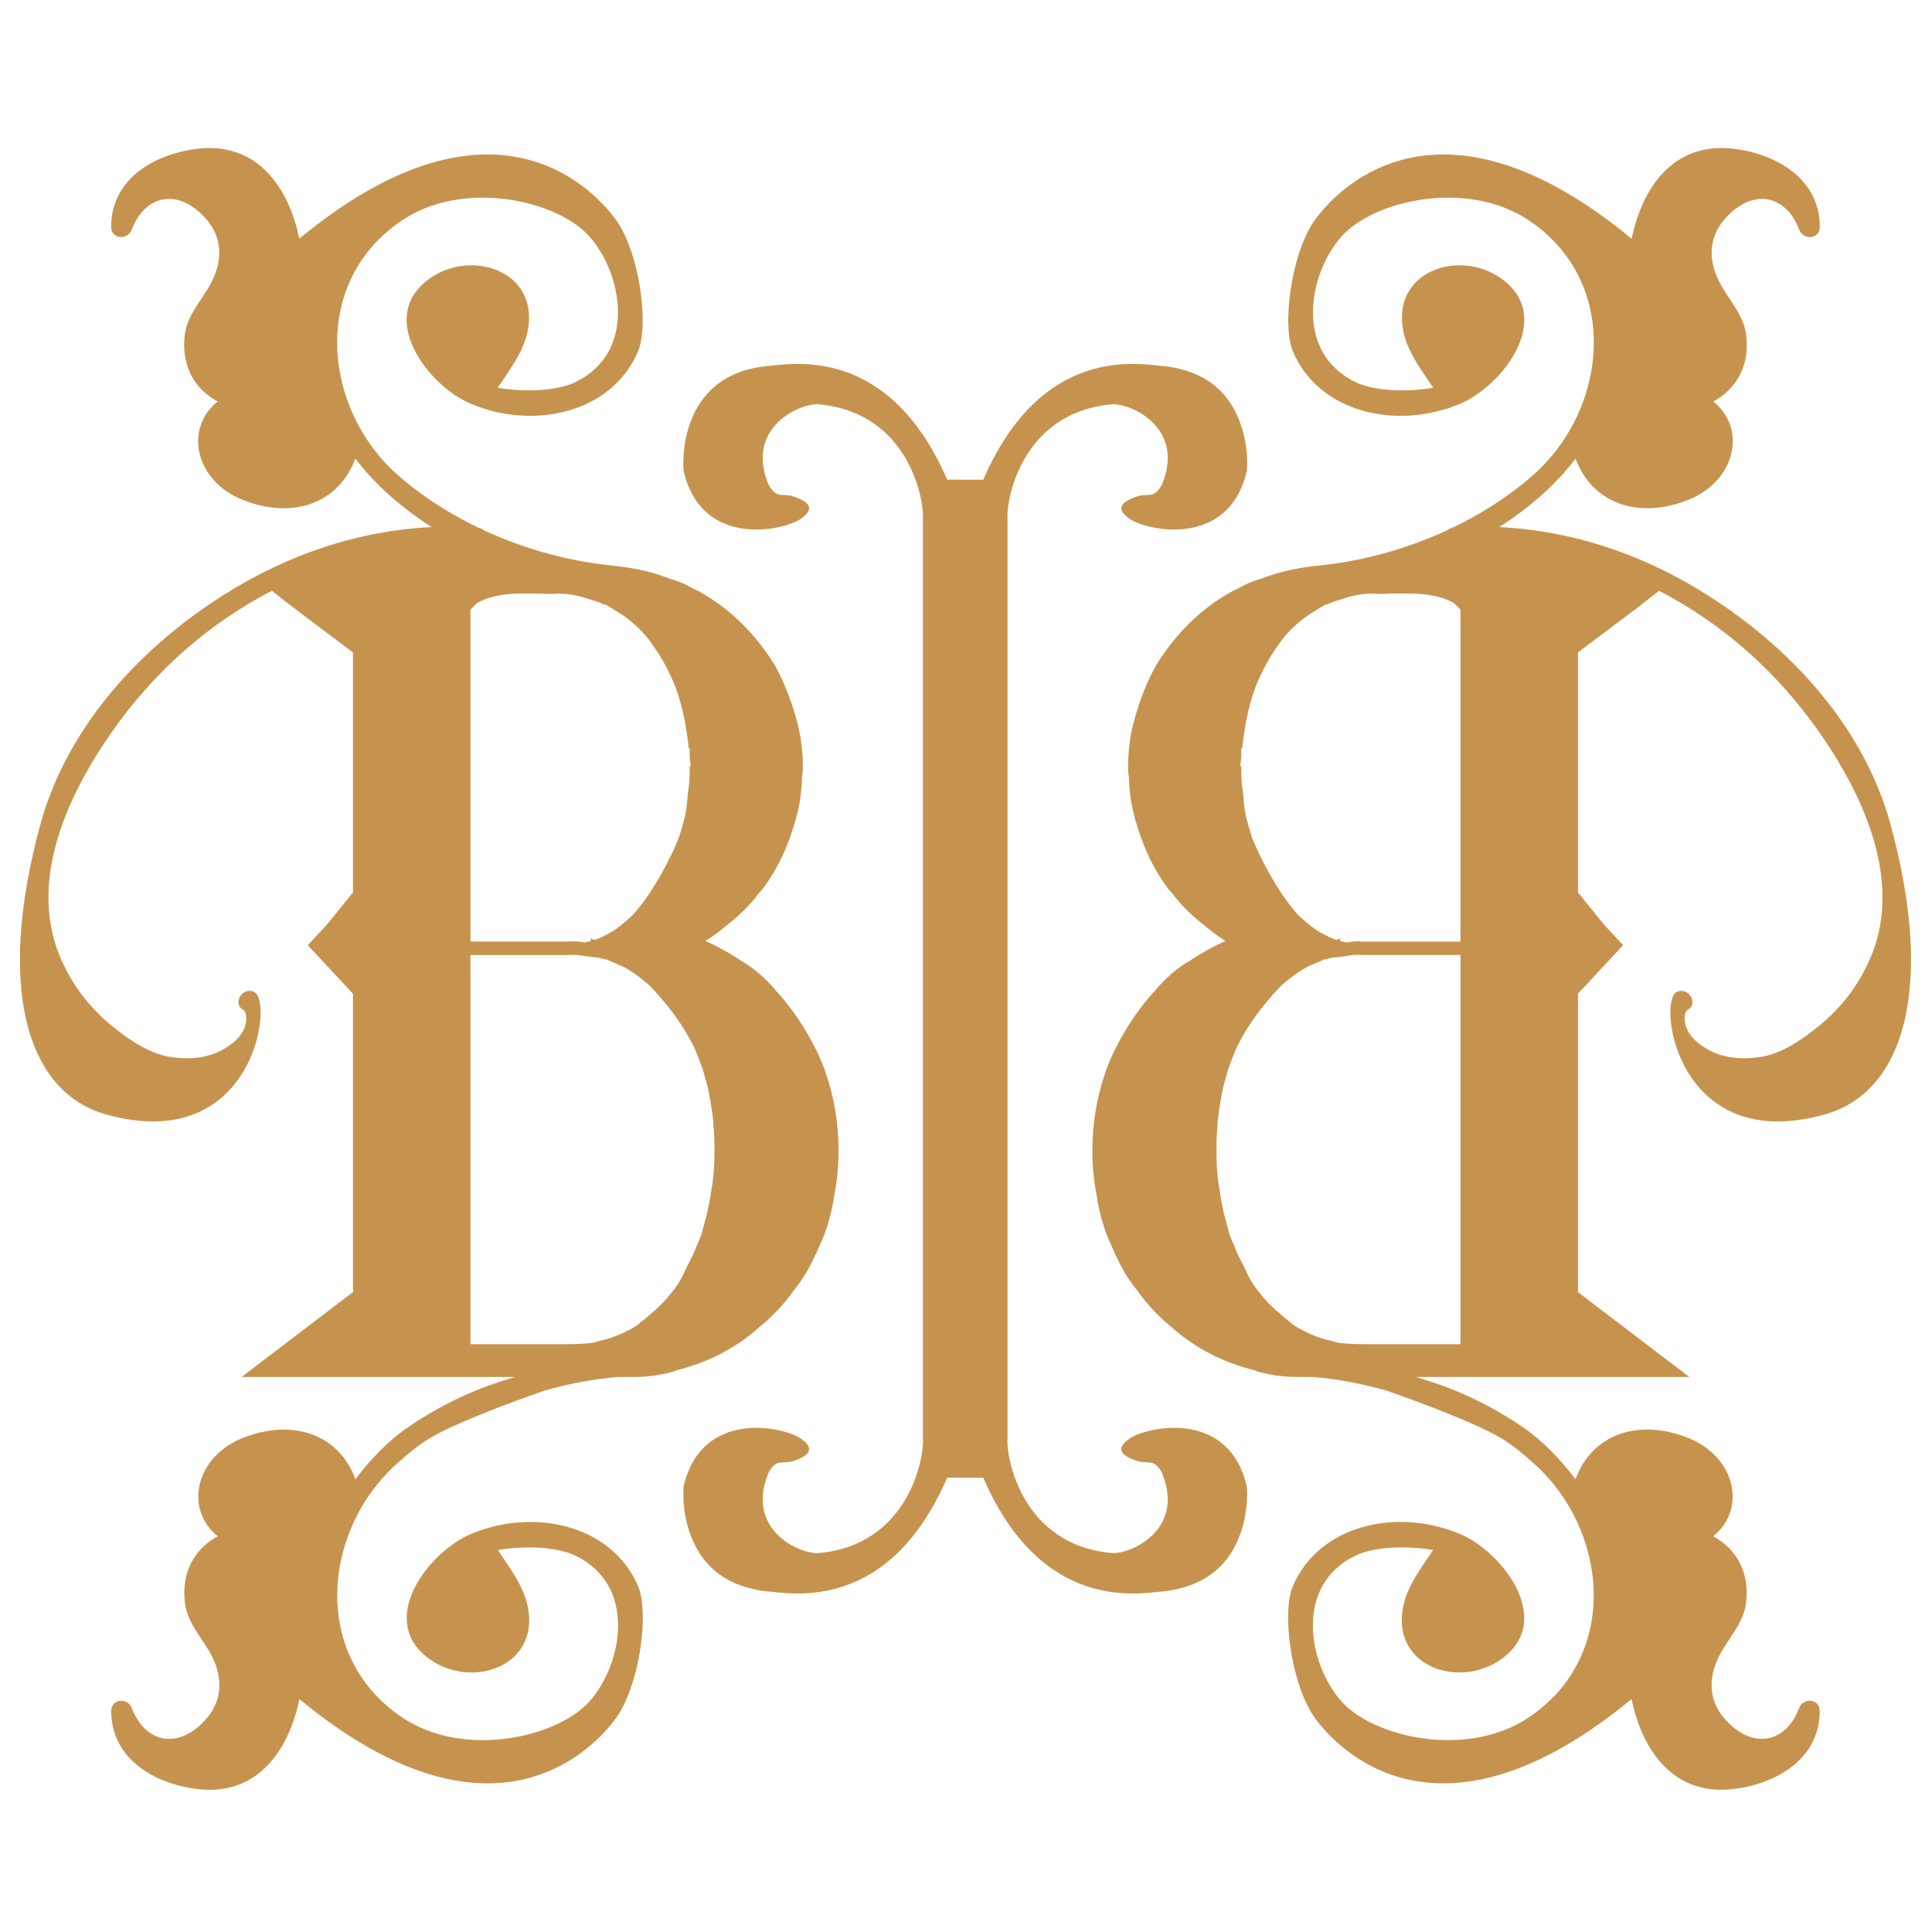
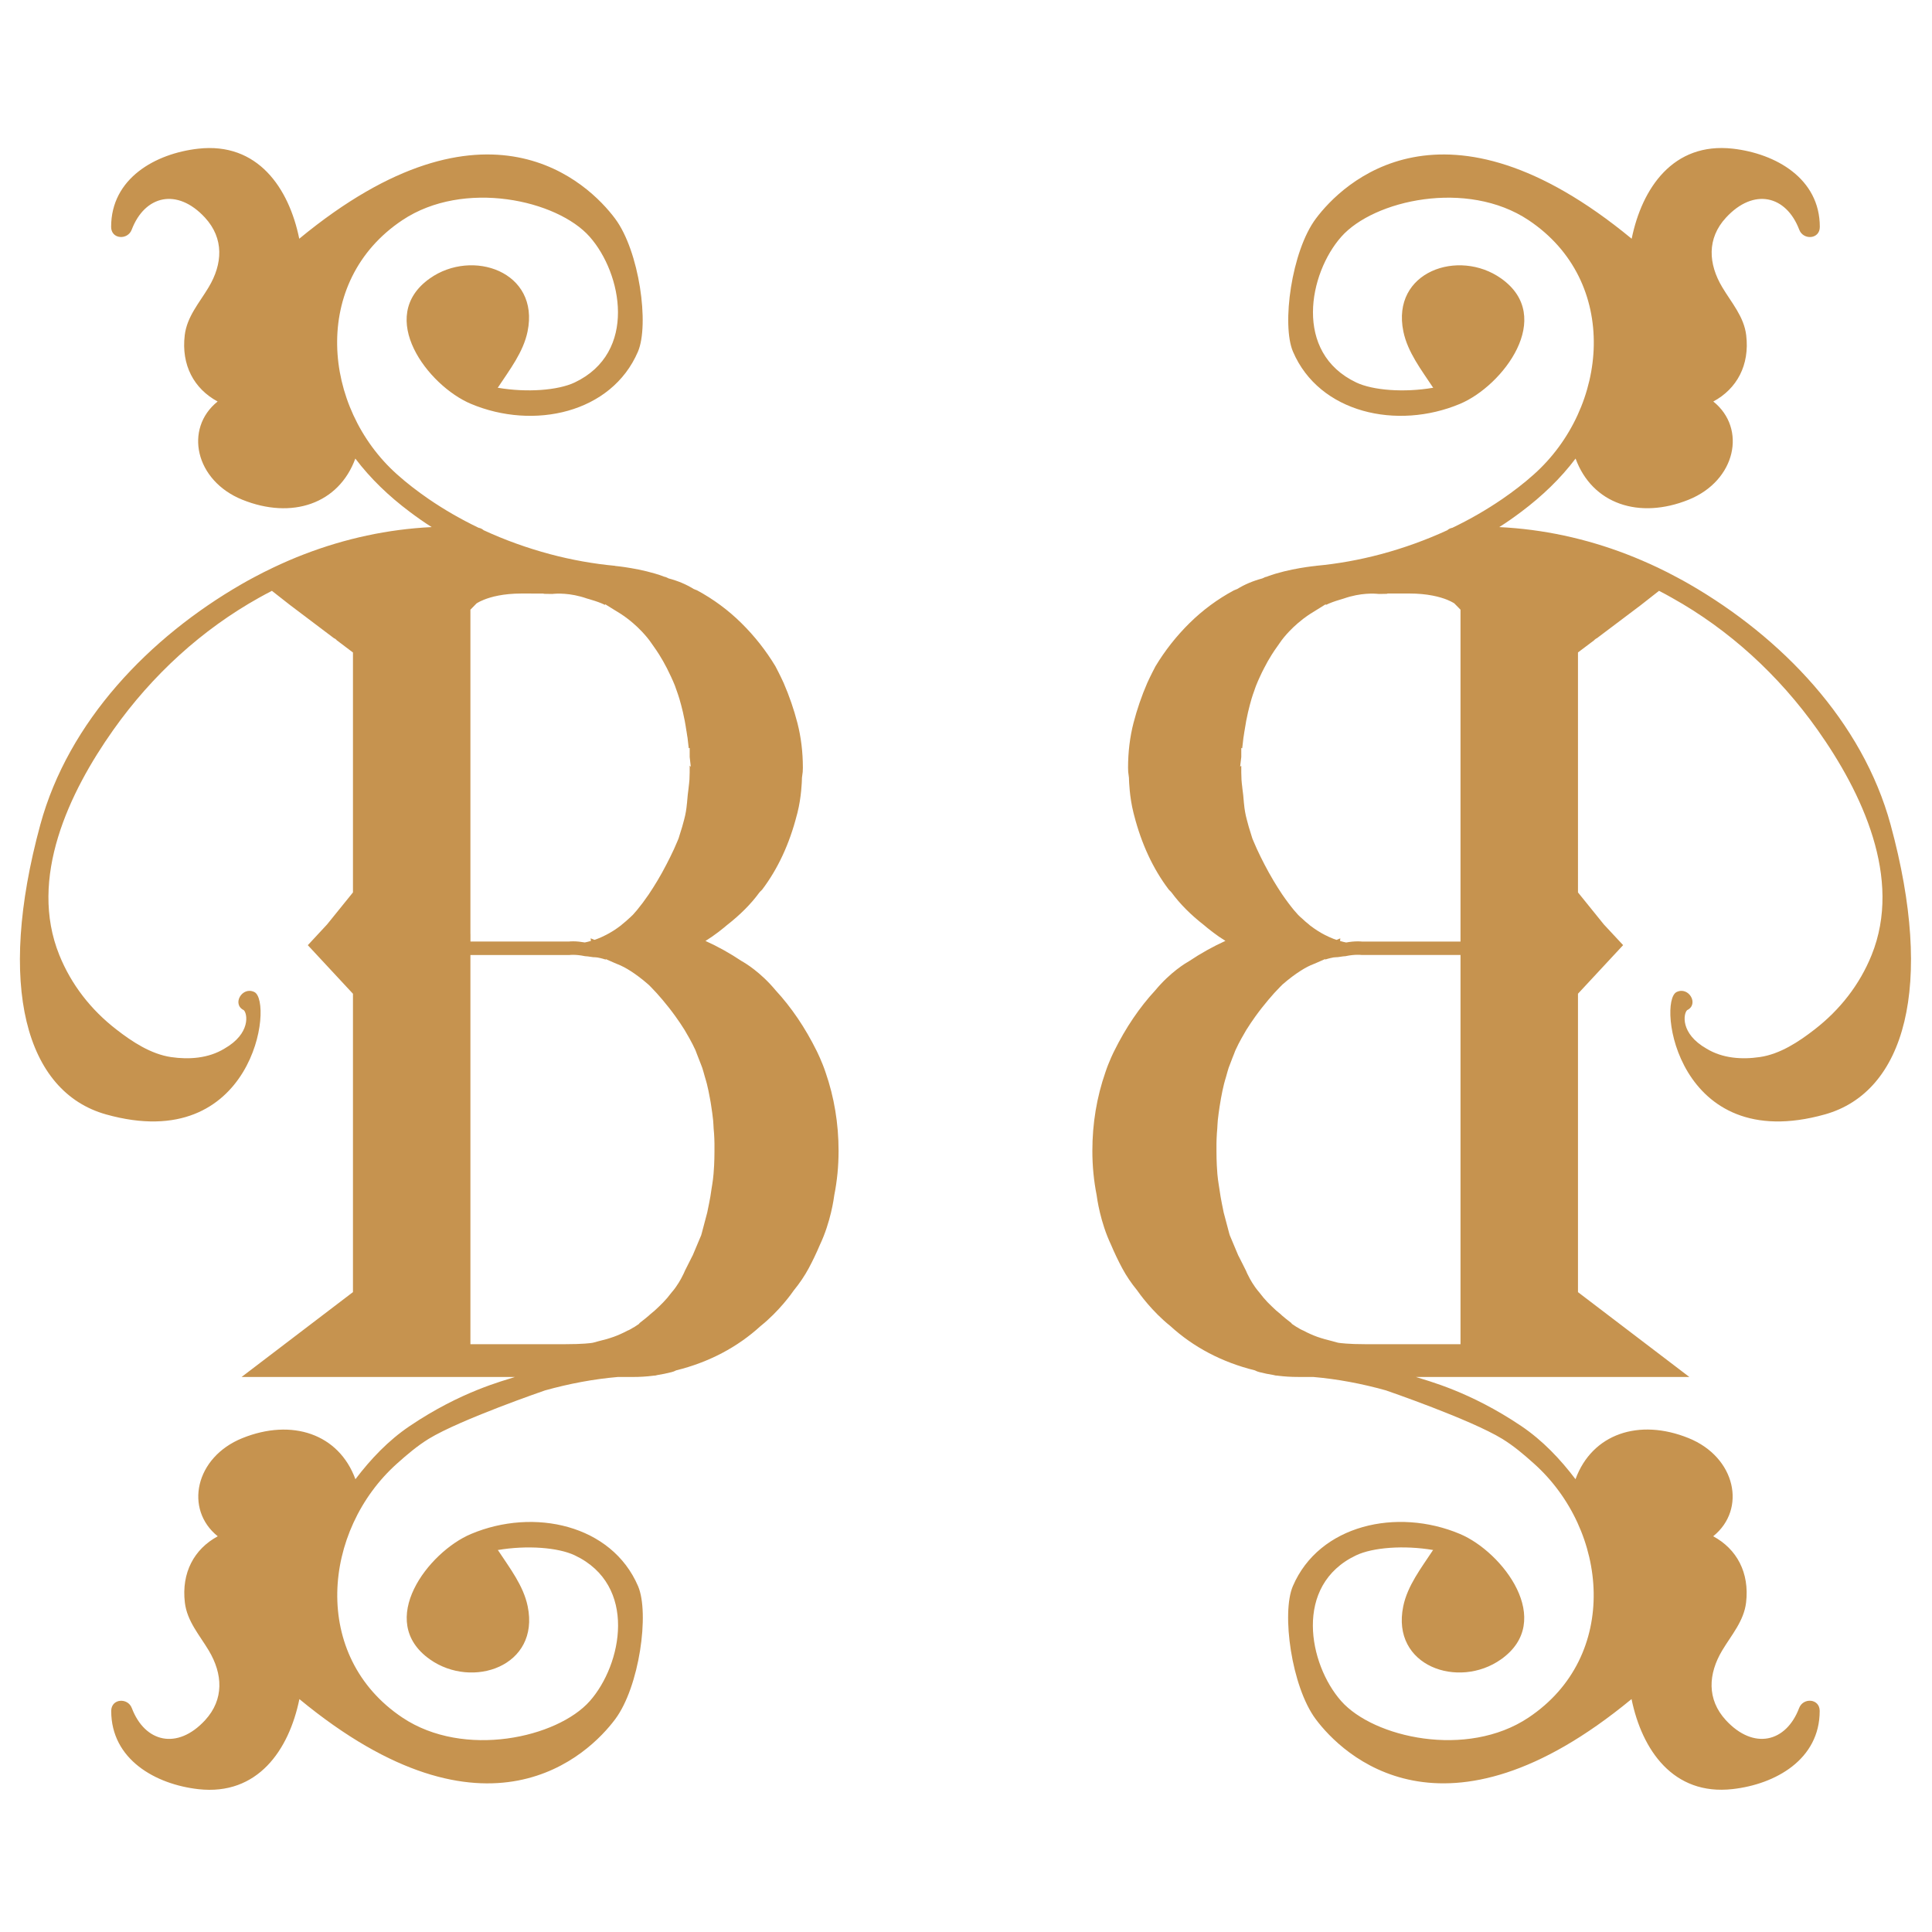
<svg xmlns="http://www.w3.org/2000/svg" version="1.1" id="Livello_1" x="0px" y="0px" width="200px" height="200px" viewBox="0 0 200 200" enable-background="new 0 0 200 200" xml:space="preserve">
-   <path fill="#C6934F" d="M98.05,49.656C92.003,35.69,81.994,37.668,79.467,37.891c-8.579,0.764-8.907,8.905-8.691,10.885  c1.871,8.028,10.339,6.158,12.097,4.948c1.763-1.207,0.551-1.871-0.656-2.307c-1.214-0.443-1.763,0.324-2.642-1.214  c-2.421-5.715,2.857-8.356,5.056-8.356c9.524,0.776,11.06,10.06,10.911,11.822v95.287c0.149,1.763-1.386,11.049-10.911,11.824  c-2.199,0-7.478-2.635-5.056-8.358c0.879-1.543,1.428-0.771,2.642-1.207c1.207-0.441,2.419-1.103,0.656-2.313  c-1.758-1.208-10.227-3.076-12.097,4.948c-0.142,1.313-0.035,5.297,2.524,8.087c0.934,1.02,2.212,1.864,3.925,2.369  c0.682,0.202,1.414,0.357,2.242,0.436c2.527,0.216,12.536,2.194,18.583-11.769h3.739c6.05,13.963,16.057,11.984,18.586,11.769  c0.83-0.078,1.561-0.233,2.239-0.436c1.712-0.505,2.988-1.35,3.925-2.378c2.557-2.781,2.667-6.766,2.524-8.078  c-1.868-8.024-10.342-6.156-12.1-4.948c-1.763,1.211-0.551,1.872,0.666,2.313c1.207,0.436,1.758-0.336,2.635,1.207  c2.419,5.724-2.855,8.358-5.054,8.358c-9.524-0.775-11.067-10.062-10.913-11.824V53.669c-0.154-1.762,1.389-11.046,10.913-11.822  c2.198,0,7.473,2.642,5.054,8.356c-0.877,1.538-1.428,0.771-2.635,1.214c-1.217,0.436-2.429,1.1-0.666,2.307  c1.758,1.209,10.231,3.08,12.1-4.948c0.151-1.354,0.037-5.588-2.786-8.377c-0.881-0.86-2.028-1.574-3.498-2.031  c-0.725-0.225-1.51-0.399-2.404-0.477c-2.529-0.223-12.536-2.201-18.586,11.765H98.05z" />
  <path fill="#C6934F" d="M42.404,147.63c-2.21,1.491-4.042,3.429-5.611,5.499c-1.721-4.705-6.578-6.321-11.7-4.256  c-4.898,1.975-6.029,7.372-2.552,10.163c-2.439,1.317-3.773,3.764-3.404,6.866c0.232,1.929,1.515,3.352,2.479,4.967  c1.437,2.405,1.606,5.04-0.386,7.207c-2.878,3.121-6.238,2.295-7.583-1.254c-0.417-1.105-2.127-1-2.134,0.29  c-0.004,5.025,4.583,7.601,9.018,8.102c6.16,0.692,9.389-4.076,10.461-9.323c19.464,16.057,29.969,5.729,32.69,2.084  c2.516-3.369,3.564-10.998,2.369-13.779c-2.724-6.357-10.787-8.139-17.286-5.402c-4.443,1.868-9.89,9.01-4.26,12.985  c4.395,3.107,11.399,0.721,10.121-5.494c-0.438-2.135-1.866-3.971-3.036-5.752c-0.021-0.027-0.044-0.046-0.062-0.073  c3.032-0.514,6.247-0.271,7.978,0.551c6.518,3.094,4.902,11.292,1.549,15.083c-3.355,3.792-13.011,5.972-19.389,1.717  c-9.522-6.353-8.299-19.407-0.549-26.319c1.015-0.909,2.073-1.809,3.261-2.543c3.291-2.011,12.038-5.013,12.038-5.013  c2.497-0.698,5.033-1.175,7.544-1.391h1.565c0.709,0,1.4-0.042,2.049-0.124c0.019,0,0.037-0.01,0.051-0.01c0.007,0,0.016,0,0.021,0  c0.145,0,0.278-0.022,0.395-0.063c0.507-0.083,1.005-0.18,1.476-0.304c0.145-0.036,0.314-0.092,0.479-0.184  c3.388-0.835,6.343-2.396,8.742-4.59c1.898-1.515,3.225-3.378,3.436-3.69c0.601-0.734,1.122-1.506,1.542-2.286  c0.409-0.762,0.808-1.597,1.162-2.433c1.118-2.364,1.441-4.792,1.489-5.154c0.145-0.721,0.252-1.465,0.328-2.218  c0.076-0.771,0.113-1.569,0.113-2.359c0-2.817-0.455-5.554-1.343-8.11c-0.354-1.078-0.9-2.185-0.923-2.227  c-1.188-2.405-2.632-4.525-4.244-6.268c-1.579-1.902-3.178-2.843-3.521-3.032c-1.193-0.798-2.444-1.499-3.746-2.086  c0.45-0.278,0.893-0.583,1.333-0.92c0.381-0.282,0.888-0.716,0.888-0.716c1.368-1.067,2.493-2.194,3.337-3.351  c0.071-0.099,0.169-0.188,0.184-0.197l0.138-0.145c1.611-2.135,2.809-4.709,3.566-7.664l0.076-0.28  c0.413-1.636,0.452-3.273,0.457-3.362c0-0.184,0.009-0.342,0.037-0.484c0.046-0.243,0.066-0.512,0.066-0.803  c0-1.623-0.188-3.186-0.569-4.657c-0.358-1.388-0.833-2.774-1.425-4.138c-0.333-0.737-0.822-1.673-0.849-1.719  c-0.978-1.623-2.157-3.121-3.516-4.461c-1.363-1.35-2.91-2.49-4.588-3.395l-0.362-0.145c-0.757-0.471-1.625-0.838-2.584-1.09  l-0.282-0.131l-0.004-0.007c-0.009,0-0.019-0.004-0.032-0.004c-0.071-0.023-0.143-0.037-0.218-0.06c0-0.005,0-0.009,0-0.009  c-2.251-0.833-5.015-1.085-5.015-1.085l0.009-0.009c-2.242-0.209-4.512-0.613-6.745-1.209c-2.35-0.629-4.661-1.458-6.867-2.477  c-0.136-0.126-0.314-0.216-0.526-0.254c-1.82-0.875-3.553-1.871-5.175-2.984c-1.147-0.79-2.247-1.632-3.257-2.538  c-7.757-6.915-8.974-19.972,0.544-26.322c6.378-4.253,16.038-2.077,19.389,1.717c3.358,3.796,4.974,11.989-1.551,15.087  c-1.728,0.817-4.943,1.063-7.971,0.544c0.018-0.023,0.037-0.041,0.057-0.069c1.175-1.783,2.598-3.615,3.037-5.753  c1.278-6.215-5.726-8.602-10.117-5.495c-5.63,3.975-0.188,11.12,4.255,12.986c6.5,2.735,14.564,0.955,17.287-5.4  c1.193-2.782,0.151-10.411-2.369-13.782c-2.722-3.643-13.227-13.968-32.691,2.088c-1.067-5.251-4.301-10.018-10.463-9.32  c-4.427,0.498-9.015,3.068-9.011,8.097c0,1.287,1.712,1.391,2.13,0.287c1.35-3.548,4.705-4.37,7.583-1.251  c1.997,2.169,1.827,4.799,0.383,7.207c-0.957,1.611-2.245,3.037-2.477,4.969c-0.372,3.101,0.964,5.545,3.404,6.862  c-3.479,2.791-2.346,8.187,2.557,10.167c5.123,2.068,9.974,0.445,11.7-4.26c1.565,2.072,3.477,3.897,5.611,5.499  c0.737,0.555,1.499,1.095,2.293,1.595c-4.521,0.216-8.962,1.185-13.169,2.8c-1.095,0.417-2.176,0.888-3.234,1.391  c-0.659,0.312-1.313,0.641-1.956,0.987c-0.447,0.236-0.883,0.475-1.322,0.73c-9.55,5.508-17.922,14.2-20.837,24.906  c-4.54,16.678-1.517,27.656,6.812,29.987c15.276,4.278,17.372-11.677,15.347-12.671c-1.255-0.615-2.354,1.26-1.095,1.875  c0.386,0.354,0.737,2.424-2.003,3.984c-1.655,1.01-3.656,1.147-5.518,0.877c-2.093-0.308-4.037-1.589-5.668-2.86  c-2.624-2.028-4.664-4.633-5.903-7.702c-3.22-7.957,1.015-16.846,5.584-23.304c4.042-5.71,9.203-10.401,15.083-13.683  c0.44-0.243,0.888-0.489,1.338-0.718l1.9,1.489l4.576,3.454l-0.004-0.032l0.218,0.166l-0.004,0.018l1.705,1.288v24.837l-2.683,3.318  l-1.99,2.144l4.673,5.028v30.885l-11.53,8.786h28.3C52.092,142.952,47.743,144.026,42.404,147.63 M48.697,96.679v-0.865V94.2v-0.87  v-1.409v-0.87v-1.733v-0.865V86.84v-0.865v-1.414v-0.87V82.14v-0.87v-1.898v-0.87v-1.606v-0.87V74.61v-0.87v-1.549v-0.87v-1.273  v-0.87v-1.515v-0.87v-1.414v-0.865v-1.255v-0.145l0.636-0.649c0.019-0.014,0.06-0.037,0.122-0.076  c0.122-0.069,0.329-0.182,0.629-0.301c0.73-0.296,1.999-0.647,3.92-0.647l2.277,0.004l-0.004,0.027l0.883,0.014  c0.422-0.046,1.845-0.145,3.608,0.475c0.124,0.027,0.236,0.071,0.354,0.103c0.023,0.004,0.048,0.014,0.071,0.023  c0.512,0.147,1,0.321,1.448,0.537l0.005-0.076l0.62,0.385l0.996,0.615c0,0,0.085,0.053,0.202,0.138l0.113,0.073l0.411,0.303  c0.163,0.126,0.351,0.275,0.553,0.45c0.287,0.246,0.597,0.542,0.907,0.865c0.344,0.367,0.693,0.767,0.994,1.216  c0.069,0.094,0.135,0.198,0.207,0.296c0.202,0.282,0.399,0.569,0.587,0.87c0.287,0.452,0.548,0.923,0.803,1.416  c0.145,0.282,0.287,0.574,0.422,0.87c0.142,0.305,0.278,0.61,0.404,0.929c0.062,0.156,0.113,0.319,0.17,0.48  c0.104,0.287,0.202,0.574,0.292,0.87c0.135,0.457,0.259,0.925,0.372,1.414c0.06,0.287,0.126,0.574,0.184,0.87  c0.064,0.354,0.126,0.705,0.179,1.076l0.005,0.009l0.064,0.425l0.019,0.126c0.011,0.014,0.016,0.058,0.021,0.104l0.073,0.64  l0.053,0.468l0.099-0.032v0.92l0.004,0.057l0.099,0.87l0.009,0.103l-0.099-0.103l-0.014-0.014v0.014v0.682  c-0.005,0.328-0.014,0.56-0.023,0.752c-0.021,0.28-0.044,0.473-0.076,0.732l-0.014,0.131v0.009  c-0.071,0.489-0.112,0.955-0.151,1.407c0,0.041-0.009,0.089-0.009,0.126c-0.004,0.032-0.009,0.067-0.014,0.099  c-0.046,0.532-0.135,1.085-0.287,1.641c-0.005,0.019-0.085,0.328-0.202,0.741c-0.076,0.264-0.17,0.569-0.269,0.865  c-0.004,0.009-0.004,0.019-0.009,0.03c-0.05,0.202-0.122,0.399-0.225,0.62c-0.076,0.188-0.188,0.452-0.335,0.771  c-0.117,0.252-0.252,0.544-0.413,0.865c-0.234,0.473-0.512,1.01-0.821,1.574c-0.161,0.282-0.324,0.574-0.498,0.865  c-0.282,0.468-0.583,0.948-0.897,1.414c-0.202,0.296-0.411,0.587-0.622,0.87c-0.188,0.252-0.386,0.502-0.583,0.741  c-0.004,0-0.004,0.007-0.009,0.012c-0.145,0.167-0.292,0.337-0.436,0.498c-0.039,0.041-0.076,0.069-0.112,0.103  c-0.08,0.078-0.161,0.163-0.246,0.229c-0.248,0.234-0.493,0.443-0.741,0.641c-0.043,0.032-0.085,0.078-0.128,0.112  c-0.535,0.413-1.063,0.741-1.565,0.996c-0.009,0.004-0.023,0.009-0.032,0.014c-0.277,0.143-0.555,0.269-0.813,0.367  c-0.115,0.042-0.223,0.081-0.33,0.117l-0.391-0.161l0.023,0.273c-0.225,0.066-0.437,0.117-0.629,0.156  c-0.413-0.071-0.817-0.117-1.198-0.117c-0.197,0-0.354,0.009-0.475,0.023h-1.118h-9.045V96.679z M73.925,120.648  c-0.014,0.289-0.035,0.583-0.058,0.868c-0.037,0.395-0.08,0.78-0.14,1.129c-0.019,0.114-0.044,0.238-0.058,0.354  c-0.037,0.28-0.08,0.569-0.131,0.867c-0.08,0.455-0.174,0.928-0.278,1.419c-0.018,0.078-0.027,0.151-0.046,0.229l-0.169,0.638  l-0.399,1.51c-0.005,0.019-0.019,0.051-0.023,0.078c-0.012,0.027-0.016,0.046-0.025,0.088l-0.004,0.027l-0.884,2.098l-0.037,0.068  l-0.005,0.005c-0.133,0.275-0.292,0.578-0.438,0.872c-0.117,0.229-0.225,0.459-0.356,0.707v0.009  c-0.009,0.028-0.138,0.331-0.372,0.758c-0.143,0.262-0.319,0.556-0.542,0.867c-0.094,0.134-0.192,0.267-0.3,0.395l-0.09,0.102  c-0.158,0.211-0.323,0.413-0.489,0.615c-0.262,0.303-0.539,0.592-0.821,0.862c-0.31,0.308-0.636,0.597-0.964,0.858l-0.076,0.069  c-0.004,0.009-0.037,0.036-0.06,0.055c-0.133,0.11-0.528,0.45-0.982,0.79v0.046l-0.048,0.032l-0.418,0.279  c-0.062,0.037-0.126,0.073-0.188,0.105c-0.136,0.088-0.287,0.175-0.418,0.239l-0.147,0.06c-0.257,0.138-0.502,0.257-0.732,0.358  c-0.236,0.105-0.466,0.201-0.686,0.279c-0.533,0.193-1.086,0.335-1.588,0.459l-0.016,0.005l-0.473,0.129l-0.133,0.031  c-0.158,0.028-0.987,0.143-2.862,0.143H50.23h-1.533v-0.799v-1.661v-0.872v-1.414v-0.863v-1.854v-0.867v-2.263v-0.863v-1.542v-0.867  v-1.611v-0.863v-1.487v-0.862v-1.611v-0.868v-1.551v-0.863v-1.611v-0.867v-1.464v-0.868v-1.606v-0.872v-1.542v-0.872v-1.606v-0.868  v-1.521v-0.865v-1.345v-0.625v-0.174h1.735h8.499c0.089-0.009,0.225-0.019,0.404-0.019c0.367,0,0.762,0.046,1.18,0.131  c0.019,0.005,0.037,0.005,0.055,0.009c0.179,0.009,0.376,0.032,0.608,0.071c0.145,0.027,0.287,0.042,0.441,0.042l0.225,0.021  c0.053,0.009,0.466,0.087,0.865,0.22v-0.053l0.851,0.372c0.005,0.005,0.005,0.005,0.009,0.005c0.241,0.094,0.475,0.197,0.705,0.296  c0.039,0.019,0.076,0.037,0.108,0.058l0.053,0.023c0.027,0.014,0.347,0.161,0.865,0.493c0.464,0.301,1.1,0.752,1.852,1.414  c0,0,0,0.005,0.005,0.005c0,0,0.328,0.316,0.826,0.86c0.358,0.399,0.808,0.923,1.292,1.538c0.213,0.271,0.429,0.564,0.649,0.867  c0.319,0.44,0.638,0.914,0.95,1.414c0.172,0.284,0.337,0.578,0.502,0.872c0.216,0.386,0.418,0.78,0.606,1.188  c0.053,0.115,0.09,0.234,0.136,0.354c0.119,0.285,0.231,0.579,0.339,0.872c0.076,0.212,0.17,0.413,0.244,0.634  c0.099,0.298,0.179,0.62,0.268,0.927c0.067,0.239,0.147,0.474,0.207,0.721c0.122,0.482,0.22,0.979,0.31,1.474  c0.058,0.289,0.104,0.578,0.147,0.872c0.071,0.469,0.14,0.937,0.188,1.414c0.028,0.284,0.037,0.583,0.055,0.872  c0.03,0.34,0.062,0.675,0.071,1.023c0.004,0.161,0.009,0.335,0.014,0.519c0,0.271,0,0.561,0,0.868  C73.961,119.689,73.948,120.167,73.925,120.648" />
  <path fill="#C6934F" d="M146.579,142.544h28.303l-11.53-8.781v-30.894l4.673-5.029l-1.992-2.139l-2.681-3.318V67.541l1.703-1.283  l-0.005-0.018l0.221-0.166l-0.009,0.03l4.58-3.452l1.9-1.489c0.45,0.229,0.896,0.47,1.336,0.721  c5.88,3.279,11.044,7.971,15.083,13.681c4.572,6.458,8.804,15.347,5.587,23.304c-1.239,3.071-3.282,5.673-5.903,7.702  c-1.634,1.271-3.575,2.553-5.669,2.855c-1.863,0.275-3.864,0.138-5.518-0.872c-2.74-1.561-2.391-3.631-2.006-3.984  c1.263-0.615,0.161-2.49-1.092-1.875c-2.024,0.994,0.068,16.949,15.345,12.671c8.331-2.331,11.352-13.313,6.812-29.987  c-2.915-10.707-11.287-19.398-20.835-24.906c-0.44-0.255-0.876-0.494-1.321-0.728c-0.643-0.349-1.299-0.677-1.956-0.992  c-1.06-0.5-2.139-0.968-3.235-1.388c-4.205-1.616-8.648-2.584-13.169-2.8c0.794-0.498,1.556-1.04,2.295-1.595  c2.134-1.602,4.044-3.424,5.608-5.499c1.727,4.705,6.578,6.323,11.701,4.26c4.901-1.979,6.035-7.376,2.557-10.167  c2.441-1.315,3.777-3.764,3.405-6.862c-0.233-1.932-1.52-3.355-2.479-4.969c-1.441-2.405-1.611-5.042,0.386-7.204  c2.878-3.121,6.233-2.3,7.583,1.249c0.417,1.106,2.13,1.003,2.13-0.287c0.004-5.029-4.586-7.599-9.011-8.102  c-6.165-0.69-9.396,4.074-10.466,9.325c-19.462-16.056-29.969-5.731-32.69-2.086c-2.521,3.369-3.563,10.998-2.368,13.78  c2.722,6.355,10.786,8.131,17.286,5.4c4.443-1.866,9.887-9.011,4.255-12.986c-4.389-3.107-11.393-0.718-10.116,5.495  c0.44,2.134,1.863,3.973,3.038,5.753c0.019,0.023,0.037,0.046,0.056,0.069c-3.025,0.519-6.243,0.273-7.969-0.544  c-6.527-3.098-4.911-11.294-1.552-15.087c3.351-3.794,13.009-5.97,19.389-1.717c9.516,6.351,8.299,19.407,0.542,26.322  c-1.01,0.906-2.107,1.749-3.255,2.538c-1.625,1.113-3.355,2.111-5.178,2.986c-0.211,0.037-0.39,0.126-0.522,0.252  c-2.208,1.015-4.518,1.848-6.867,2.477c-2.235,0.597-4.503,1.003-6.747,1.209l0.009,0.004c0,0-2.764,0.257-5.013,1.09  c0,0,0,0.004,0,0.009c-0.078,0.023-0.146,0.037-0.22,0.062c-0.015,0-0.023,0.004-0.032,0.004l-0.005,0.004l-0.28,0.131  c-0.959,0.255-1.826,0.62-2.584,1.09l-0.362,0.147c-1.681,0.902-3.228,2.045-4.591,3.392c-1.358,1.34-2.538,2.839-3.516,4.461  c-0.027,0.046-0.514,0.978-0.85,1.719c-0.592,1.363-1.064,2.751-1.423,4.133c-0.381,1.471-0.569,3.041-0.569,4.661  c0,0.287,0.019,0.56,0.064,0.803c0.027,0.143,0.037,0.303,0.037,0.484c0.005,0.089,0.046,1.726,0.459,3.362l0.073,0.282  c0.758,2.952,1.955,5.526,3.566,7.656l0.138,0.149c0.014,0.009,0.115,0.099,0.184,0.197c0.845,1.152,1.97,2.286,3.337,3.349  c0,0.004,0.51,0.436,0.891,0.718c0.44,0.337,0.882,0.643,1.331,0.916c-1.299,0.592-2.552,1.292-3.745,2.089  c-0.34,0.192-1.941,1.131-3.521,3.037c-1.611,1.739-3.053,3.859-4.241,6.265c-0.028,0.042-0.569,1.139-0.923,2.227  c-0.891,2.557-1.345,5.293-1.345,8.11c0,0.79,0.036,1.589,0.114,2.359c0.073,0.753,0.184,1.497,0.326,2.218  c0.051,0.367,0.372,2.79,1.492,5.154c0.353,0.836,0.752,1.671,1.161,2.433c0.417,0.78,0.94,1.552,1.542,2.286  c0.211,0.308,1.538,2.176,3.434,3.69c2.396,2.194,5.356,3.755,8.744,4.59c0.165,0.092,0.335,0.147,0.478,0.184  c0.473,0.124,0.968,0.221,1.478,0.304c0.115,0.036,0.248,0.063,0.395,0.063c0.005,0,0.015,0,0.019,0c0.014,0,0.032,0.01,0.051,0.01  c0.651,0.082,1.34,0.124,2.052,0.124h1.565c2.511,0.216,5.044,0.692,7.541,1.391c0,0,8.749,3.002,12.04,5.017  c1.189,0.73,2.245,1.63,3.259,2.539c7.753,6.912,8.974,19.971-0.546,26.319c-6.38,4.255-16.033,2.079-19.389-1.717  s-4.971-11.989,1.547-15.083c1.73-0.821,4.948-1.064,7.978-0.551c-0.019,0.027-0.041,0.046-0.06,0.073  c-1.17,1.781-2.598,3.617-3.039,5.756c-1.275,6.211,5.729,8.603,10.122,5.49c5.632-3.976,0.184-11.117-4.26-12.985  c-6.5-2.736-14.561-0.955-17.287,5.402c-1.193,2.781-0.146,10.41,2.369,13.779c2.722,3.645,13.229,13.973,32.69-2.084  c1.074,5.247,4.301,10.016,10.461,9.318c4.435-0.496,9.024-3.066,9.016-8.097c-0.005-1.29-1.713-1.396-2.13-0.29  c-1.346,3.549-4.705,4.375-7.583,1.254c-1.992-2.167-1.822-4.802-0.386-7.207c0.964-1.615,2.244-3.038,2.479-4.967  c0.367-3.103-0.964-5.549-3.405-6.866c3.479-2.796,2.345-8.188-2.553-10.163c-5.122-2.069-9.979-0.449-11.7,4.256  c-1.569-2.07-3.401-4.008-5.609-5.499C152.147,144.026,147.796,142.952,146.579,142.544 M151.192,97.473h-9.047h-1.115  c-0.124-0.014-0.28-0.023-0.478-0.023c-0.381,0-0.785,0.042-1.198,0.117c-0.192-0.037-0.403-0.09-0.629-0.156l0.023-0.271  l-0.391,0.158c-0.105-0.037-0.216-0.076-0.33-0.117c-0.257-0.099-0.532-0.225-0.813-0.367c-0.01-0.004-0.023-0.009-0.032-0.014  c-0.5-0.252-1.028-0.583-1.565-0.996c-0.041-0.032-0.082-0.081-0.128-0.112c-0.248-0.198-0.491-0.404-0.739-0.645  c-0.087-0.06-0.165-0.145-0.248-0.225c-0.037-0.032-0.073-0.062-0.11-0.103c-0.146-0.161-0.294-0.331-0.436-0.498  c-0.005-0.005-0.005-0.009-0.01-0.009c-0.197-0.241-0.395-0.489-0.583-0.744c-0.211-0.287-0.422-0.574-0.624-0.87  c-0.313-0.466-0.615-0.943-0.895-1.414c-0.175-0.296-0.34-0.583-0.501-0.87c-0.308-0.56-0.587-1.095-0.821-1.57  c-0.161-0.319-0.294-0.61-0.413-0.865c-0.147-0.319-0.257-0.587-0.335-0.771c-0.102-0.221-0.175-0.418-0.226-0.62  c-0.004-0.009-0.004-0.019-0.009-0.03c-0.097-0.296-0.192-0.601-0.267-0.863c-0.119-0.416-0.197-0.725-0.201-0.744  c-0.152-0.56-0.244-1.108-0.29-1.641c-0.004-0.032-0.009-0.064-0.014-0.099c0-0.041-0.009-0.085-0.009-0.126  c-0.037-0.452-0.078-0.916-0.151-1.405v-0.009l-0.014-0.133c-0.032-0.257-0.056-0.45-0.074-0.737  c-0.009-0.188-0.018-0.425-0.022-0.748v-0.682V79.26l-0.014,0.014l-0.101,0.103l0.009-0.103l0.101-0.87l0.005-0.055v-0.923  l0.097,0.035l0.055-0.471l0.073-0.64c0.005-0.046,0.01-0.09,0.019-0.104l0.019-0.126l0.064-0.422l0.004-0.012  c0.056-0.37,0.115-0.723,0.18-1.074c0.06-0.303,0.124-0.588,0.184-0.87c0.114-0.489,0.238-0.959,0.371-1.416  c0.092-0.296,0.188-0.587,0.294-0.87c0.056-0.159,0.105-0.324,0.17-0.48c0.124-0.319,0.262-0.629,0.404-0.934  c0.133-0.296,0.275-0.583,0.422-0.865c0.253-0.493,0.515-0.964,0.804-1.418c0.188-0.298,0.386-0.587,0.587-0.865  c0.069-0.099,0.138-0.202,0.207-0.296c0.298-0.452,0.647-0.852,0.991-1.219c0.313-0.323,0.62-0.624,0.909-0.865  c0.202-0.172,0.39-0.323,0.551-0.45l0.413-0.301l0.11-0.076c0.119-0.085,0.202-0.135,0.202-0.135l0.996-0.618l0.619-0.385  l0.005,0.076c0.449-0.216,0.937-0.39,1.45-0.54c0.023-0.004,0.046-0.016,0.069-0.021c0.119-0.032,0.229-0.073,0.353-0.108  c1.763-0.615,3.187-0.516,3.608-0.47l0.886-0.014l-0.005-0.032h2.277c1.918,0,3.189,0.353,3.92,0.645  c0.298,0.122,0.505,0.234,0.629,0.305c0.06,0.037,0.101,0.06,0.119,0.074l0.638,0.649v0.147v1.253v0.865v1.416v0.87v1.512v0.865  v1.278v0.87v1.551v0.87v1.414v0.865v1.611v0.87v1.9v0.867v1.552v0.87v1.416v0.863v1.613v0.865v1.733v0.865v1.416v0.87v1.606v0.87  V97.473z M125.929,119.235c0-0.308,0-0.597,0-0.868c0.005-0.184,0.009-0.357,0.014-0.519c0.009-0.344,0.041-0.684,0.068-1.023  c0.019-0.294,0.028-0.588,0.056-0.872c0.051-0.478,0.119-0.945,0.188-1.414c0.046-0.294,0.092-0.583,0.146-0.872  c0.092-0.495,0.188-0.991,0.313-1.474c0.06-0.247,0.138-0.481,0.206-0.721c0.087-0.312,0.17-0.624,0.267-0.927  c0.073-0.221,0.17-0.422,0.243-0.634c0.11-0.293,0.22-0.587,0.34-0.872c0.046-0.119,0.082-0.238,0.138-0.349  c0.188-0.413,0.39-0.808,0.605-1.193c0.165-0.294,0.331-0.588,0.5-0.872c0.313-0.5,0.634-0.974,0.95-1.414  c0.221-0.303,0.437-0.597,0.652-0.867c0.481-0.615,0.932-1.136,1.29-1.538c0.5-0.544,0.826-0.858,0.826-0.858  c0.004-0.004,0.004-0.004,0.004-0.009c0.753-0.659,1.387-1.111,1.854-1.412c0.519-0.333,0.836-0.484,0.863-0.498l0.055-0.018  c0.032-0.019,0.069-0.039,0.105-0.058c0.229-0.099,0.464-0.202,0.707-0.296c0.005,0,0.005-0.005,0.01-0.005l0.849-0.372v0.053  c0.399-0.131,0.813-0.211,0.868-0.22l0.225-0.019c0.151,0,0.294-0.016,0.44-0.043c0.229-0.037,0.427-0.062,0.606-0.071  c0.018-0.004,0.036-0.004,0.055-0.014c0.418-0.085,0.813-0.126,1.18-0.126c0.179,0,0.316,0.009,0.404,0.019h8.5h1.735v0.174v0.625  v1.34v0.87v1.517v0.873v1.61v0.868v1.542v0.872v1.606v0.872v1.46v0.867v1.611v0.867v1.547v0.868v1.611v0.862v1.487v0.863v1.606  v0.872v1.542v0.863v2.268v0.862v1.851v0.867v1.418v0.868v1.661v0.804h-1.533h-8.239c-1.877,0-2.703-0.124-2.864-0.147l-0.133-0.031  l-0.473-0.129l-0.014-0.005c-0.505-0.124-1.056-0.271-1.589-0.459c-0.22-0.078-0.449-0.174-0.688-0.279  c-0.229-0.102-0.473-0.221-0.729-0.358l-0.146-0.064c-0.134-0.06-0.285-0.146-0.418-0.234c-0.064-0.032-0.129-0.063-0.188-0.105  l-0.417-0.279l-0.051-0.032v-0.046c-0.455-0.34-0.85-0.68-0.982-0.79c-0.023-0.019-0.055-0.046-0.06-0.055l-0.073-0.073  c-0.331-0.258-0.656-0.542-0.964-0.854c-0.285-0.266-0.561-0.555-0.822-0.862c-0.165-0.202-0.33-0.404-0.491-0.615l-0.087-0.102  c-0.11-0.128-0.206-0.266-0.303-0.395c-0.221-0.312-0.399-0.605-0.542-0.867c-0.234-0.427-0.362-0.729-0.372-0.758v-0.009  c-0.128-0.248-0.238-0.473-0.353-0.707c-0.147-0.294-0.308-0.597-0.441-0.872c0-0.005-0.004-0.005-0.004-0.005l-0.037-0.068  l-0.881-2.098l-0.005-0.027c-0.01-0.037-0.014-0.061-0.027-0.088c-0.005-0.027-0.019-0.06-0.023-0.078l-0.399-1.51l-0.17-0.638  c-0.018-0.078-0.027-0.151-0.046-0.234c-0.101-0.486-0.197-0.959-0.275-1.414c-0.05-0.298-0.096-0.583-0.133-0.872  c-0.014-0.11-0.037-0.234-0.055-0.349c-0.061-0.349-0.106-0.734-0.143-1.125c-0.023-0.289-0.041-0.578-0.056-0.867  C125.942,120.167,125.929,119.689,125.929,119.235" />
</svg>